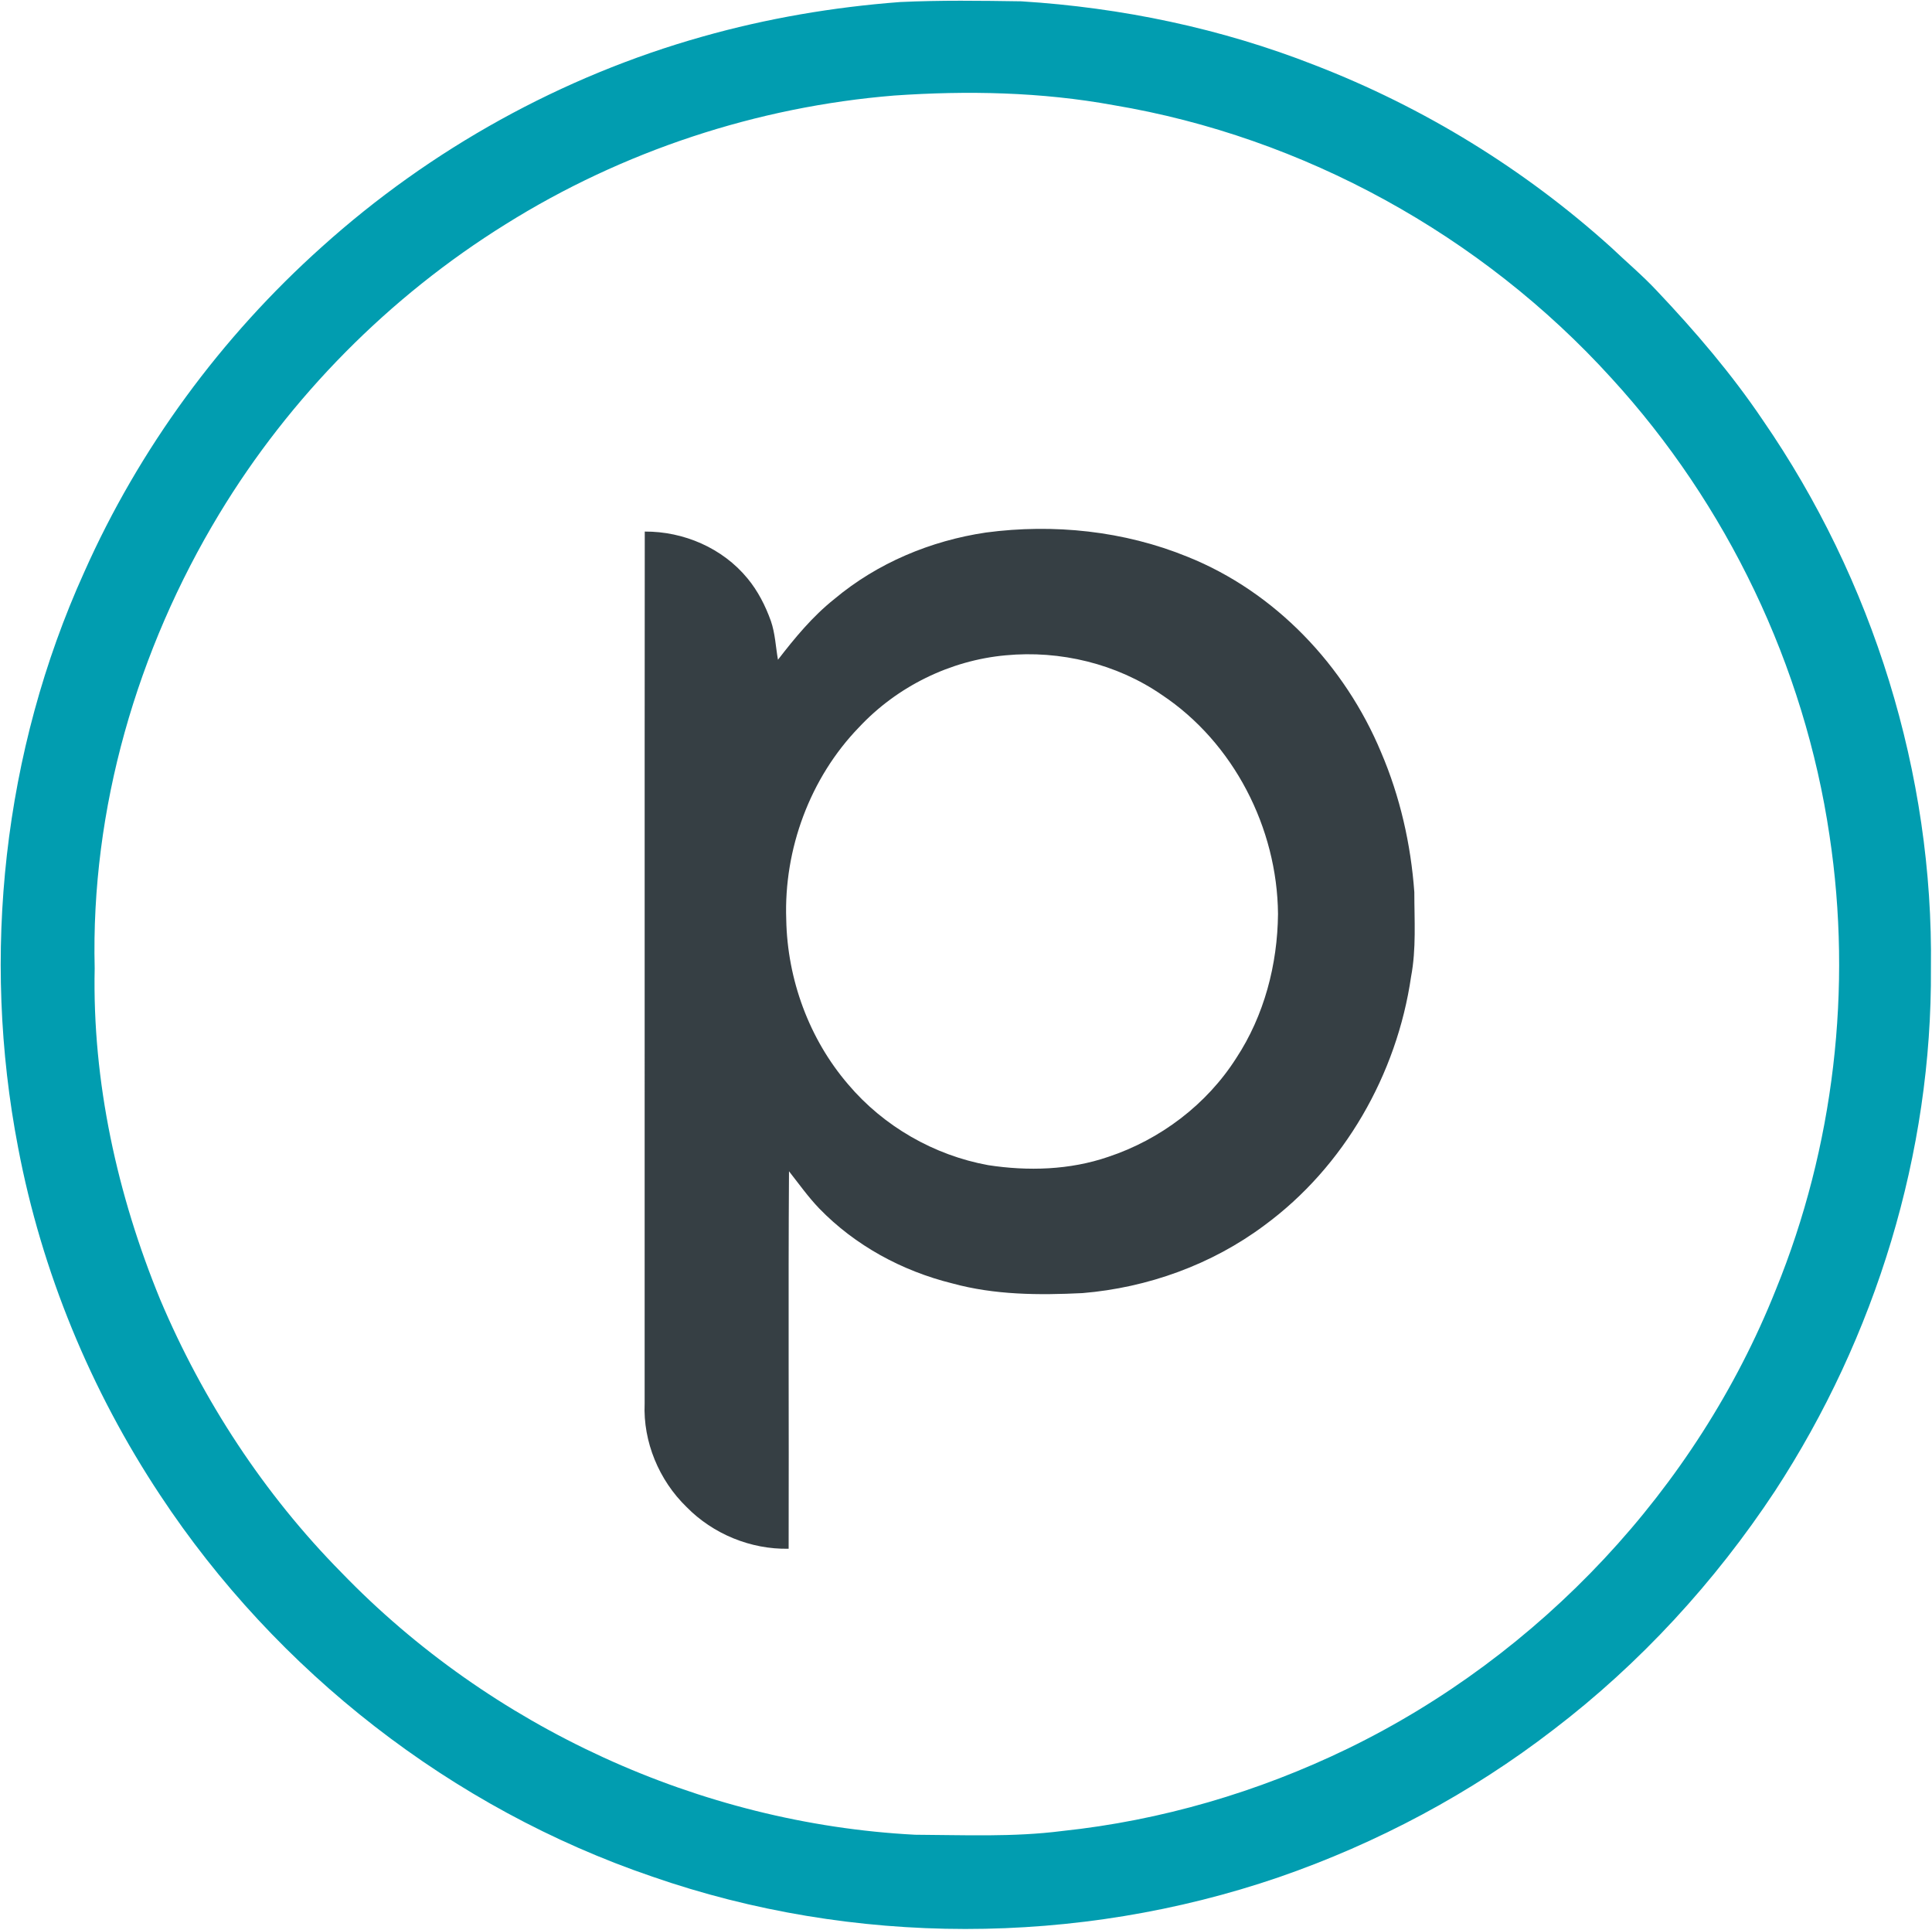
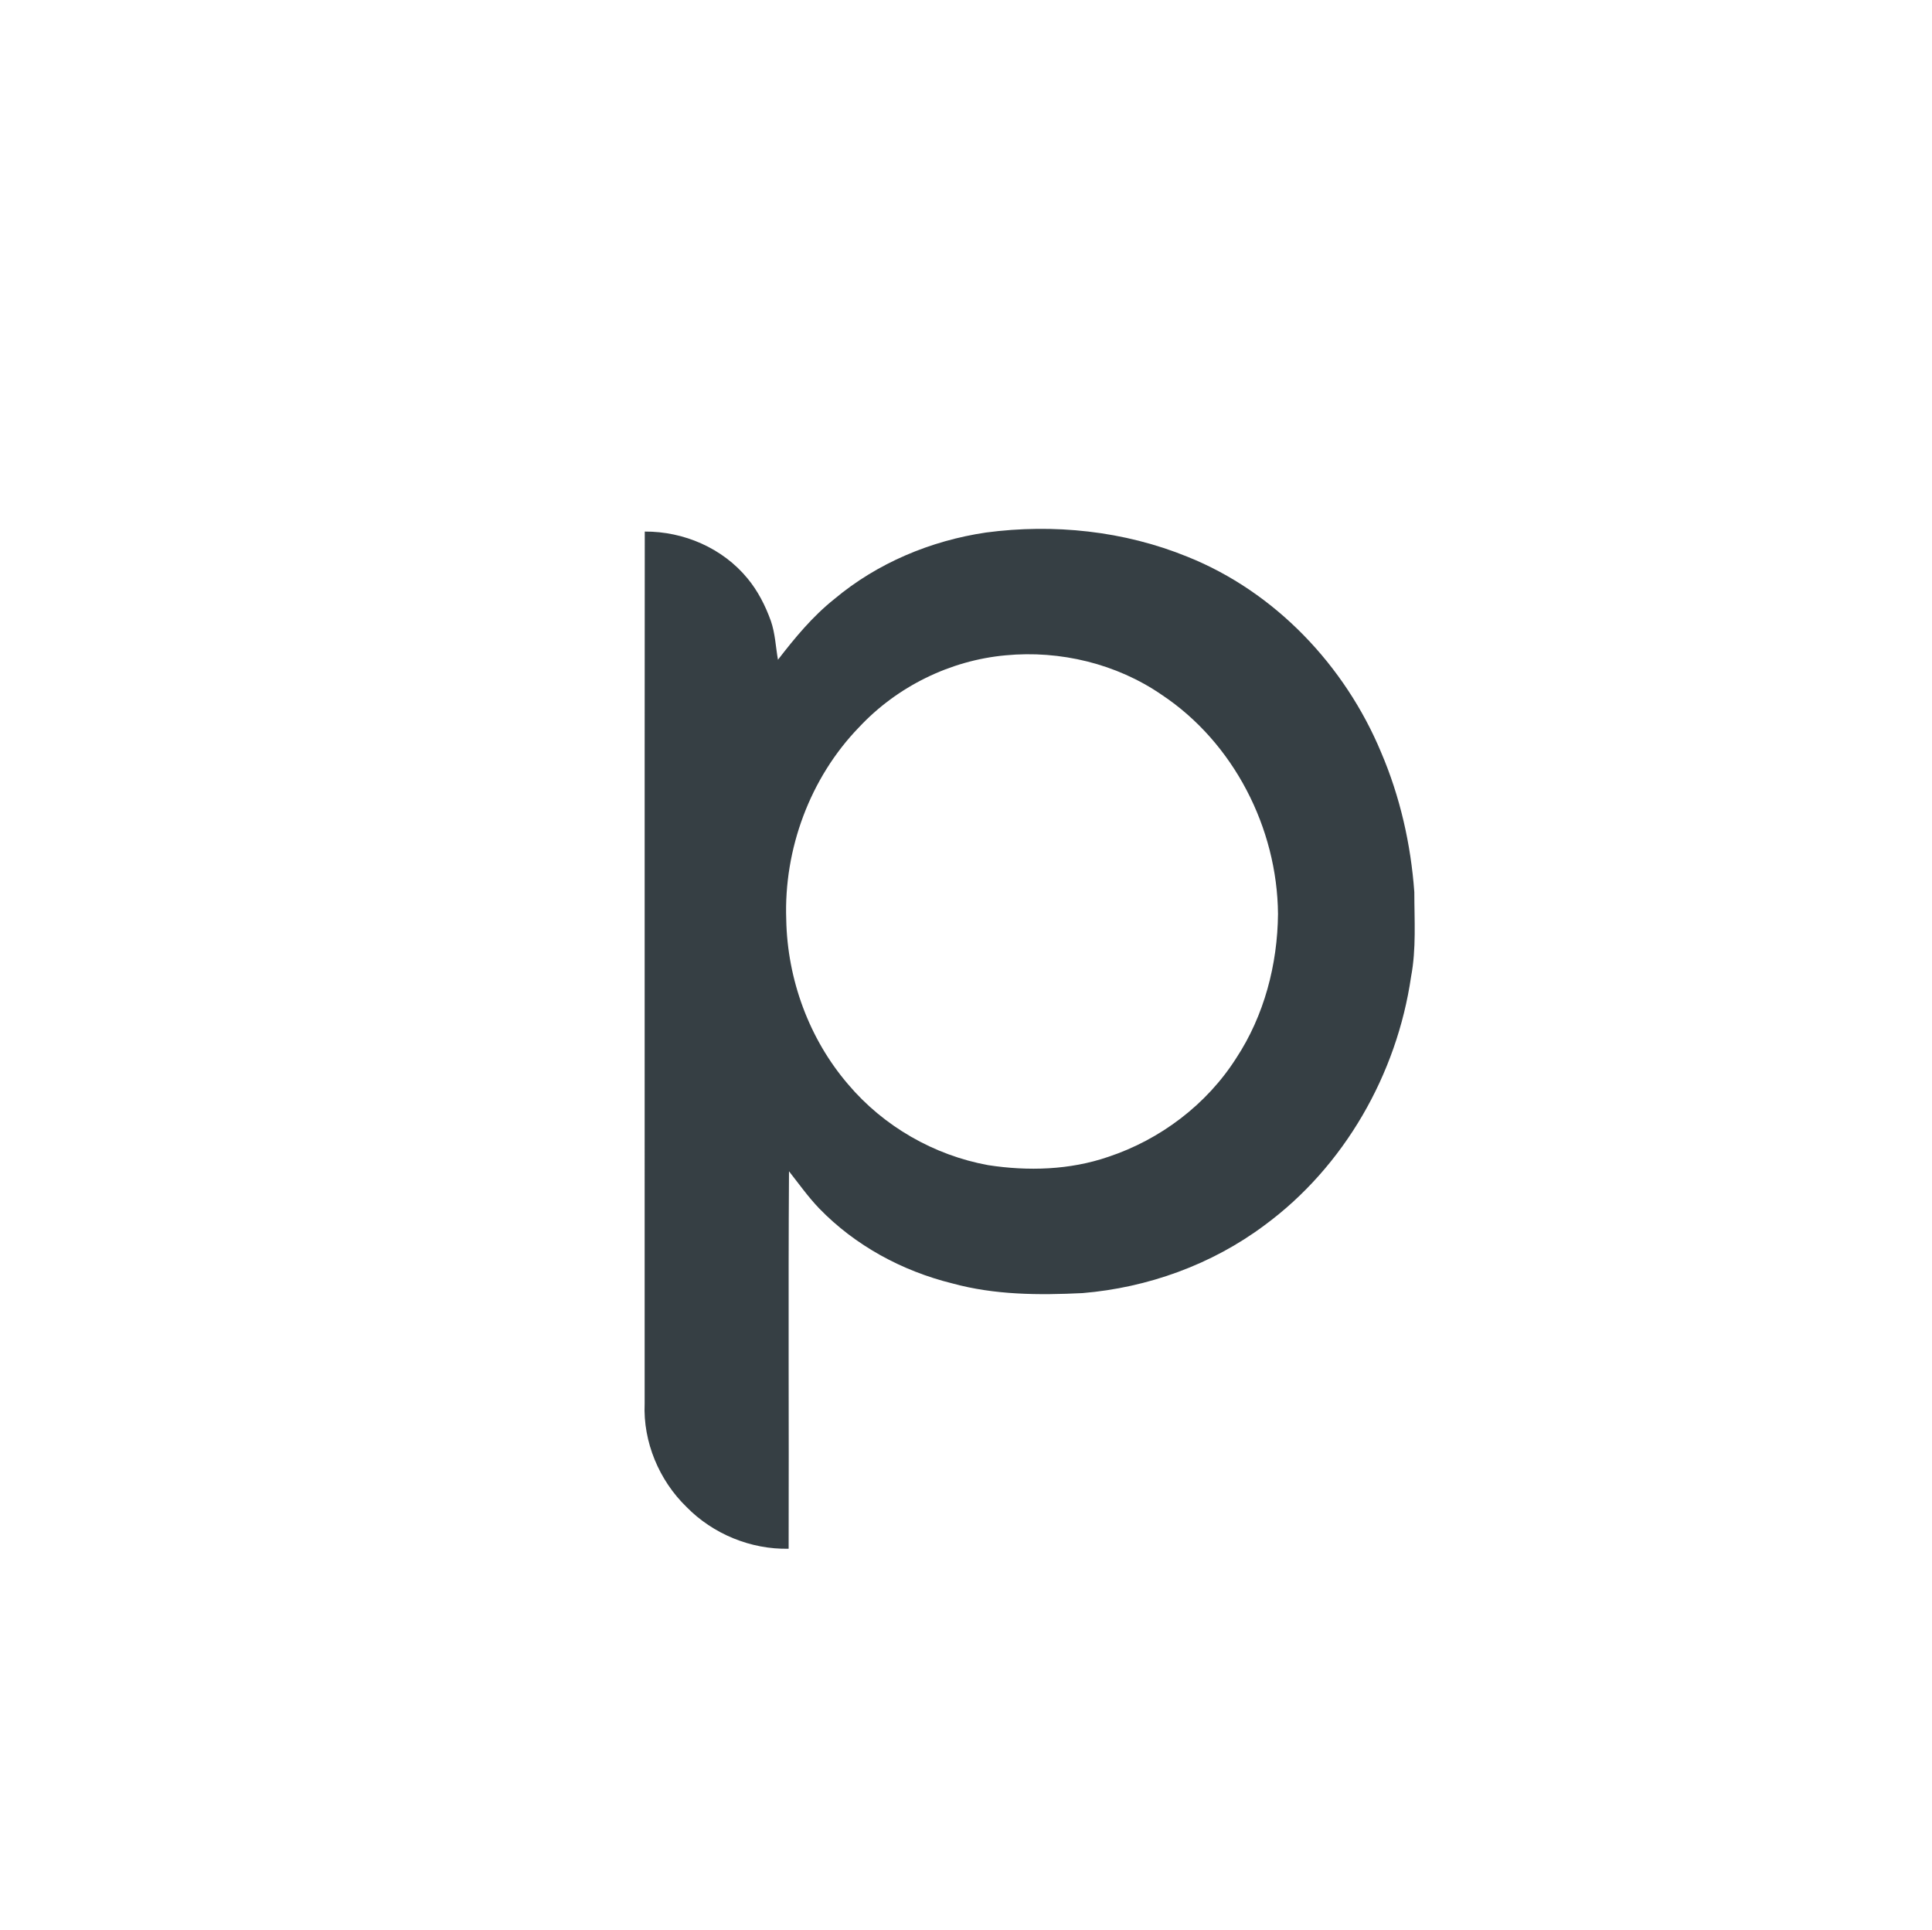
<svg xmlns="http://www.w3.org/2000/svg" version="1.2" viewBox="0 0 1610 1608" width="1610" height="1608">
  <title>PL-3Q'22-Update-Presentation-121321-2-pdf-svg</title>
  <style>
		.s0 { fill: #019db0 }
		.s1 { fill: #363f44 }
	</style>
  <g id="#019db0ff">
-     <path id="Layer" fill-rule="evenodd" class="s0" d="m750 1.7c33.7-1.6 67.3-1.1 101-0.6c83.6 5.2 166.6 22.5 244.7 53.2c90.6 35 174.8 86.7 247 151.9c12.7 12.1 26.3 23.5 38.3 36.4c31.8 33.6 62 68.9 87.9 107.3c91.9 133.2 142.4 294.9 140.2 456.9c1.1 153.8-46 307-130 435.6c-50 75.7-112.3 143.6-184.5 198.7c-69 53.2-146.9 94.7-229.2 123.1c-167.6 57.3-354.4 57.6-521.8-0.6c-166.9-56.8-313.1-170.9-410.1-317.8c-58-87.5-98.8-186.4-118.4-289.6c-30.9-160.3-12.4-330.3 55-479.3c45.8-103.1 114.1-196 198.1-271.2c90.5-81.5 199.9-142.2 317.2-175.2c53.7-15.2 109-24.6 164.6-28.8zm-4.8 77.9c-114.4 9.3-226.5 46.3-323.8 107.2c-97 60.3-179.6 143.7-238.7 241.4c-68.5 113.3-107.1 245.8-103.8 378.6c-2 94.5 18.8 188.8 54.6 276c35.6 84.2 86.6 162.1 150.8 227.2c124.6 129.2 299 209.4 478.3 218.7c40.8 0.2 81.8 2.1 122.4-3.1c82.5-8.7 163.3-32.4 238-68.6c160.4-77.9 290.7-216.5 356.8-382.3c48.6-119.1 64-251.4 44.8-378.5c-20.9-141.5-85.4-276-181.9-381.3c-108-118.9-256.4-200.8-414.8-227.3c-60.2-11-121.8-12.2-182.7-8z" />
-   </g>
+     </g>
  <g id="#363f44ff">
    <path id="Layer" fill-rule="evenodd" class="s1" d="m821.6 443.7c56.4-7.5 115.1-1.4 168 20.2c73.1 29.3 131.2 90.7 161.3 162.9c15.8 36.9 24.8 76.5 27.7 116.5c0 23.5 1.7 47.2-2.7 70.4c-11.8 81.4-55.8 158.5-122.3 207.3c-43.8 32.7-97.2 51.9-151.5 56.4c-36.3 1.8-73.3 1.6-108.6-8.1c-41.7-10.3-80.9-31.5-110.9-62.5c-9.2-9.6-16.9-20.5-25.1-30.9c-0.7 104.8 0 209.7-0.3 314.5c-31.5 0.7-63.1-12.3-85.1-34.8c-22.9-22.2-36.3-54.3-34.9-86.2c0.1-242.2-0.1-484.4 0.1-726.5c32.5-0.2 64.9 13.8 85.6 39c8.7 10.5 14.9 22.7 19.5 35.5c3.6 10.4 4 21.5 5.9 32.3c14.1-18.3 28.9-36.2 47-50.6c35.8-30 80.3-48.6 126.3-55.4zm16.5 102.3c-46.3 4.2-90.5 26-122.2 59.9c-40.9 42.2-62.8 101.7-60.7 160.2c0.9 49.8 19 99.5 51.6 137.4c29.6 35 71.6 59.1 116.7 67.3c33.2 5.1 68 4.1 100-6.9c43.4-14.4 82.1-43.6 106.7-82.3c23.3-35.4 34.4-78 34.8-120.1c-0.6-71.6-37-142.8-96.9-182.6c-37.6-25.9-84.7-37.2-130-32.9z" />
  </g>
</svg>